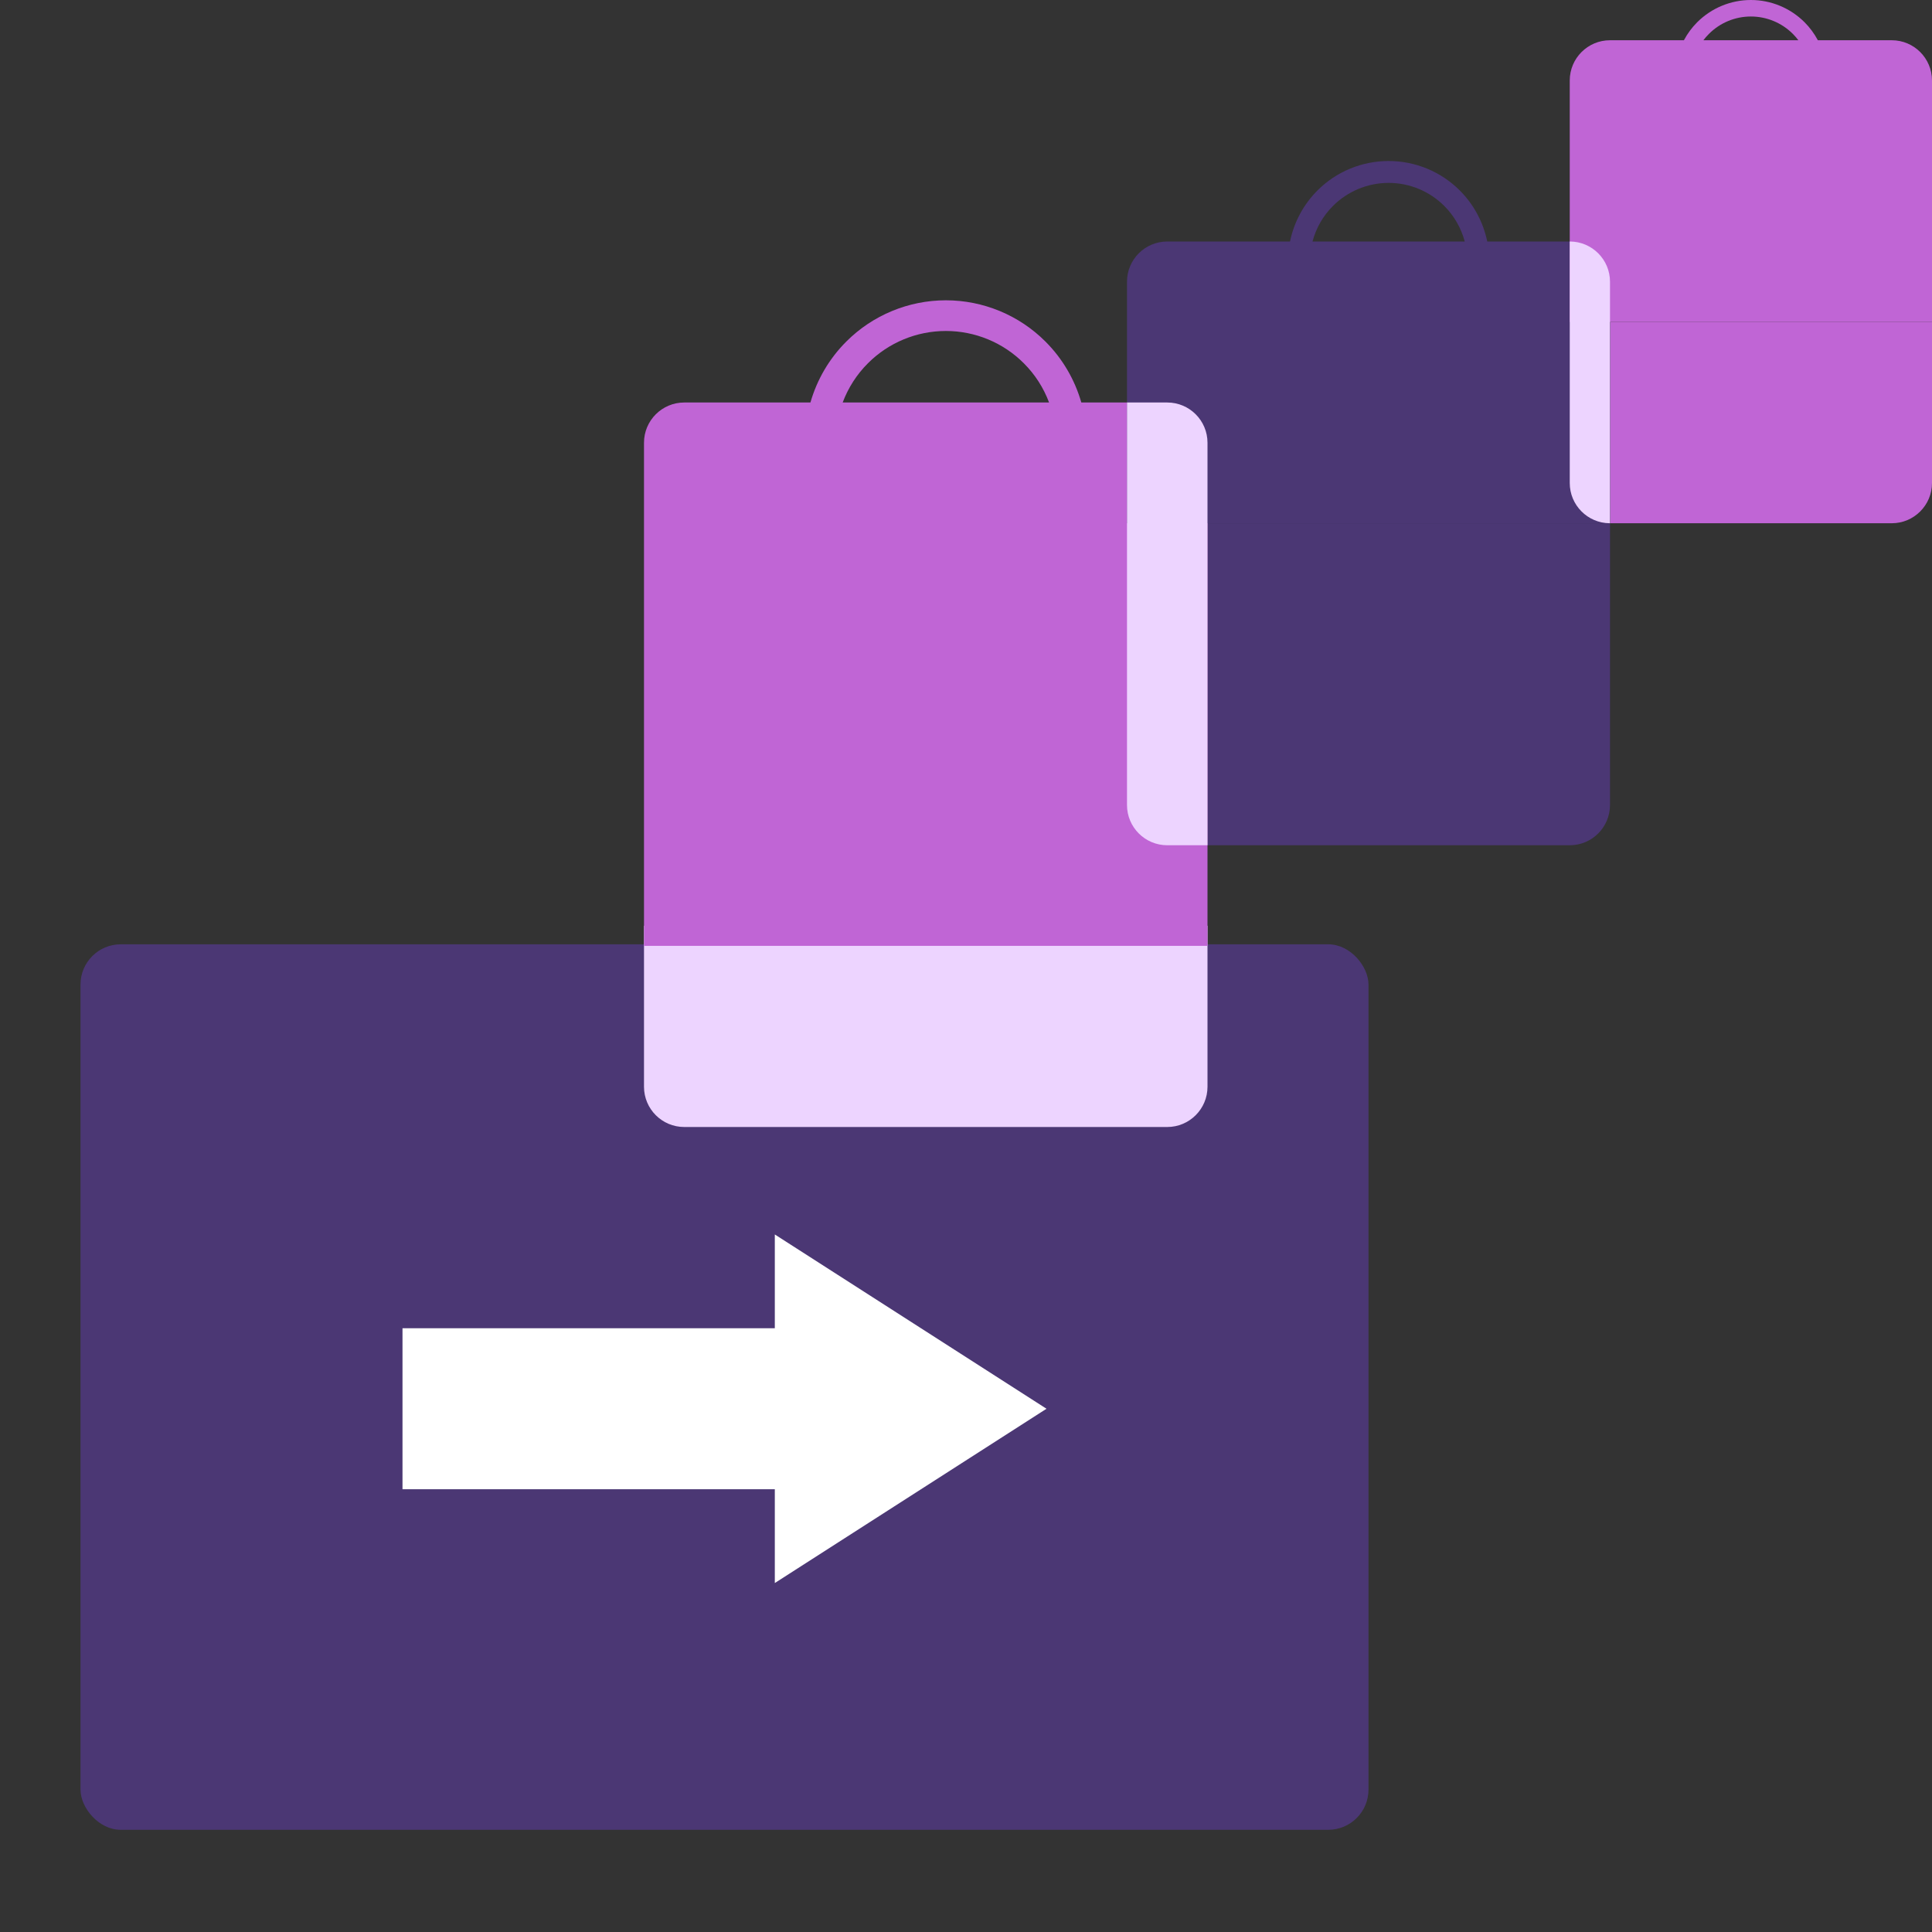
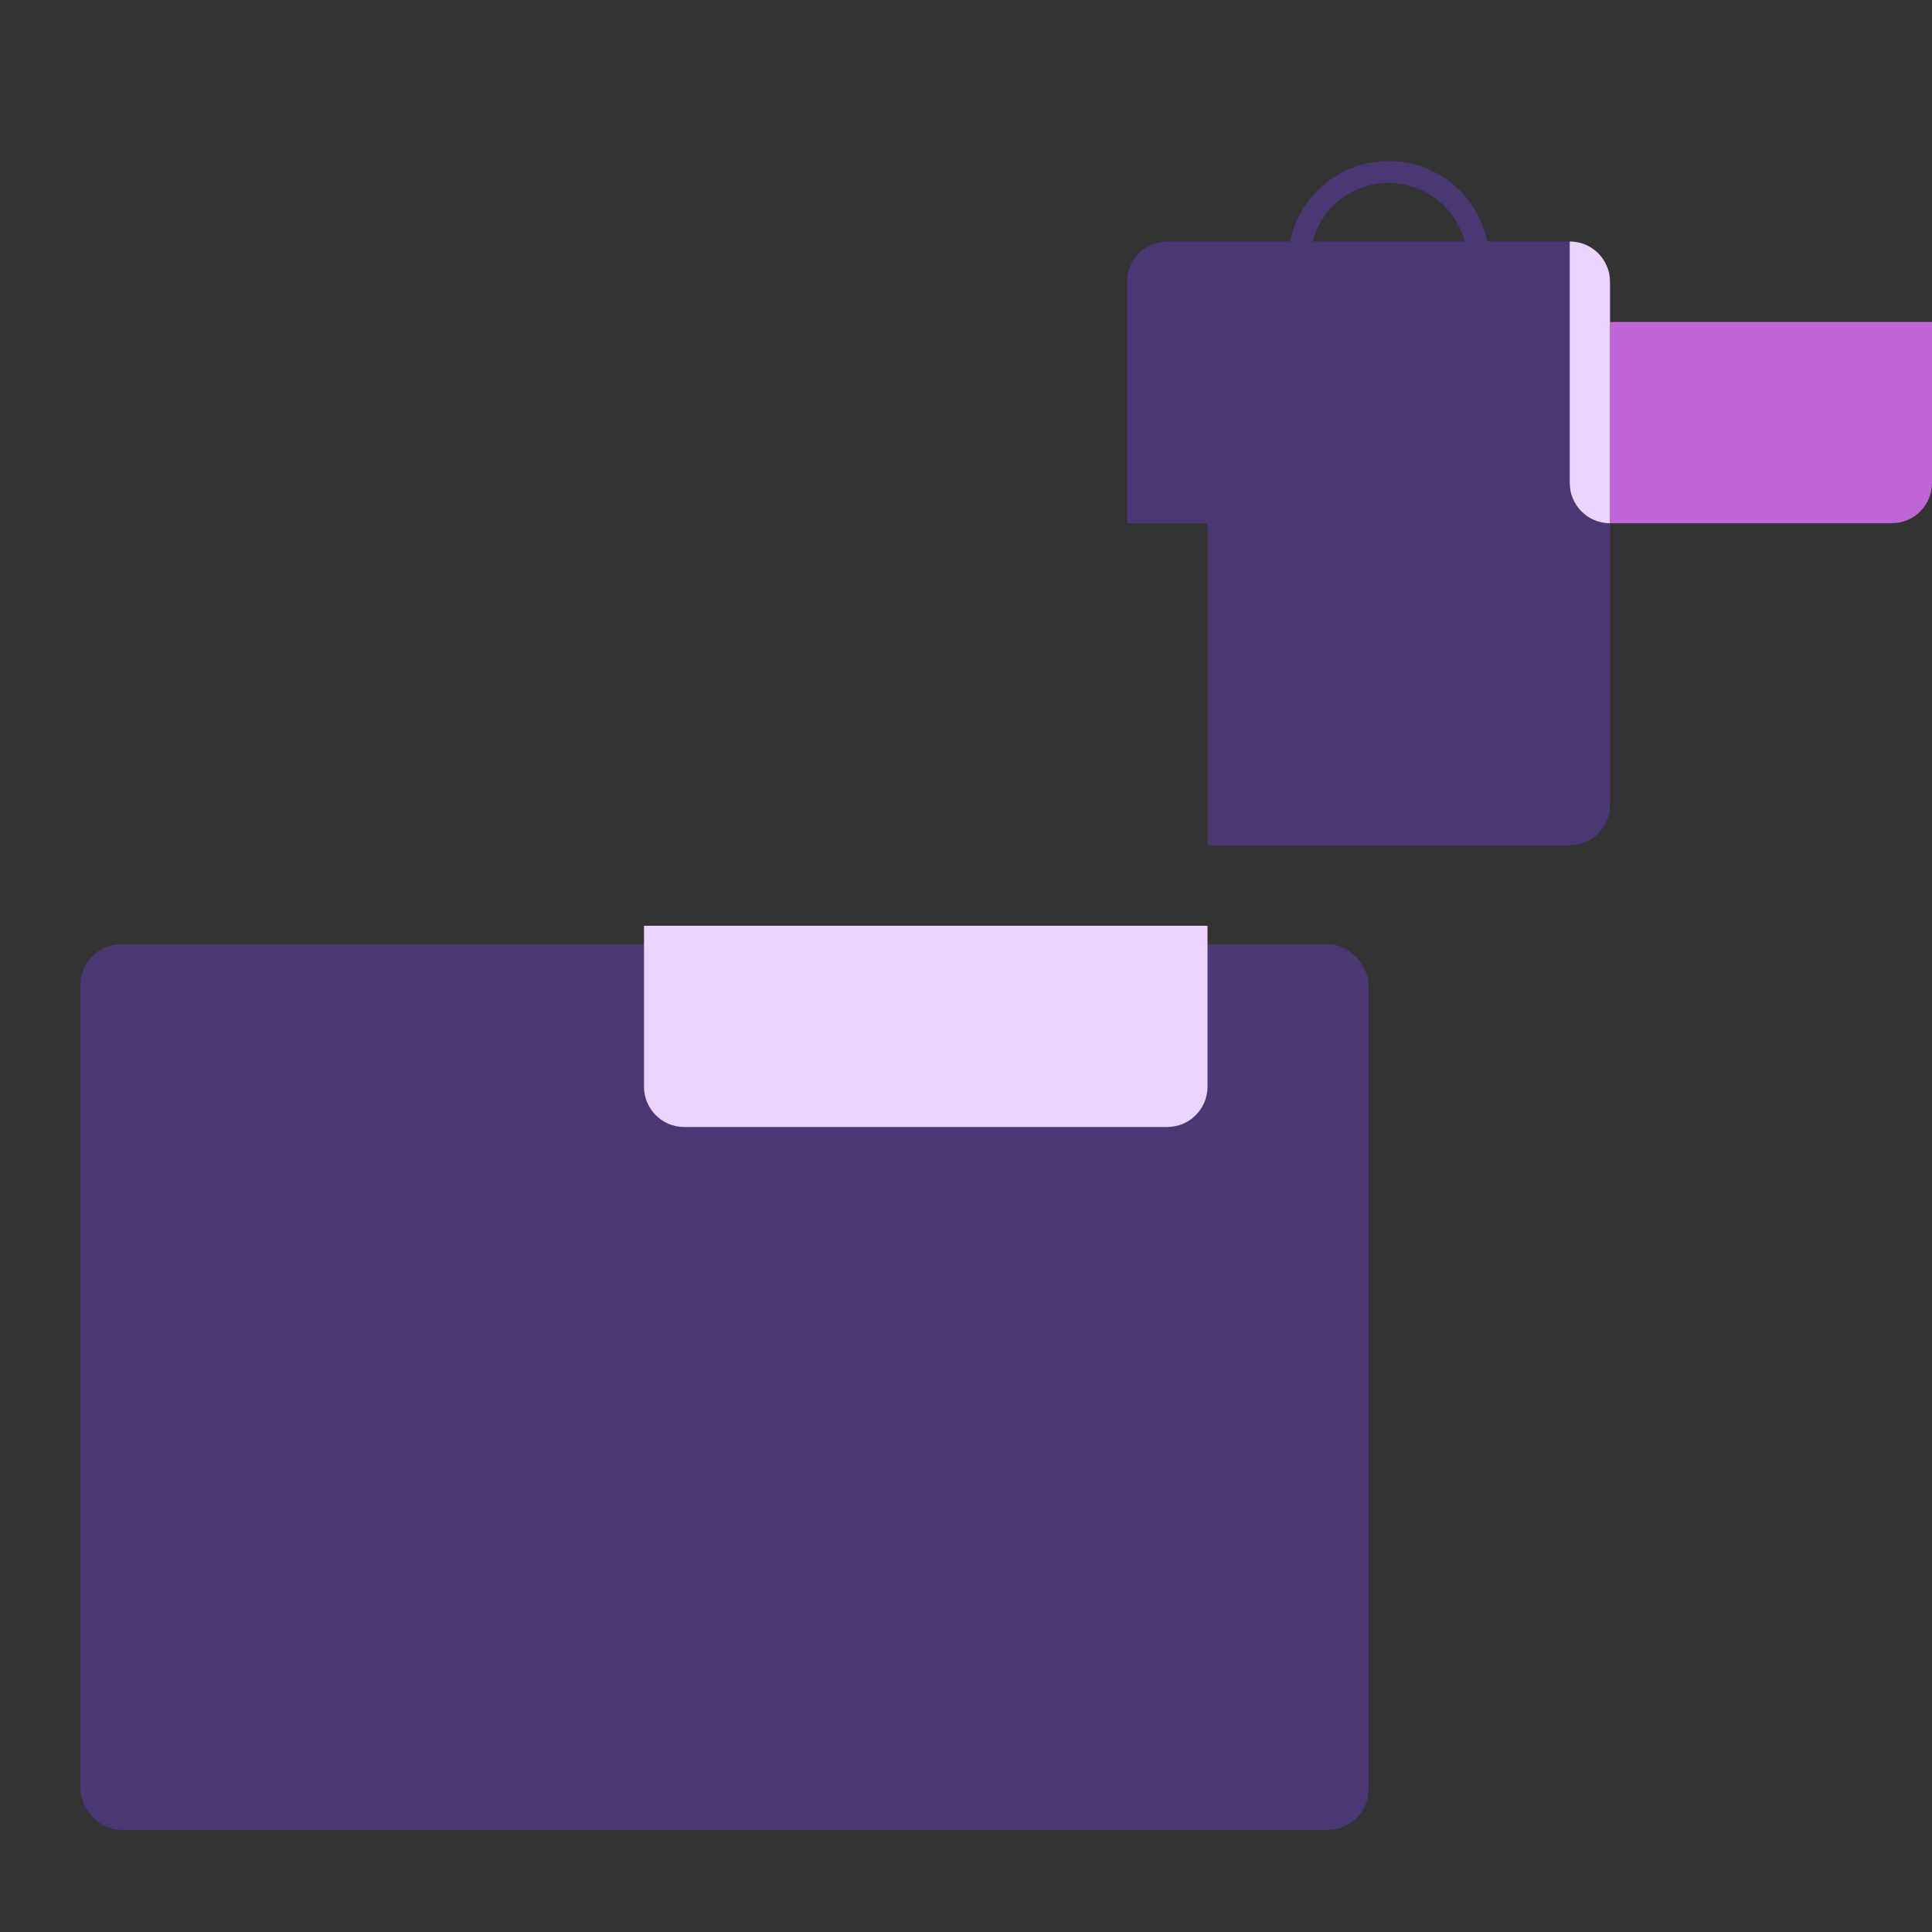
<svg xmlns="http://www.w3.org/2000/svg" width="48" height="48" viewBox="0 0 48 48" fill="none">
  <rect x="0" y="0" width="48" height="48" fill="#333333" stroke="none" />
  <path d="M30 13H40V20C40 20.552 39.552 21 39 21H30V13Z" fill="#4B3774" />
  <path d="M40 8H48V12C48 12.552 47.552 13 47 13H40V8Z" fill="#C065D5" />
  <rect x="2" y="23.461" width="32" height="22" rx="1" fill="#4B3774" />
-   <path fill-rule="evenodd" clip-rule="evenodd" d="M19.25 39.33L26 35L19.25 30.67V33H10V37H19.25V39.33Z" fill="white" />
  <path fill-rule="evenodd" clip-rule="evenodd" d="M30 23H16V27C16 27.552 16.448 28 17 28H29C29.552 28 30 27.552 30 27V23Z" fill="#EDD4FF" />
-   <path fill-rule="evenodd" clip-rule="evenodd" d="M20.936 10H26.064C25.928 9.637 25.716 9.304 25.436 9.025C24.923 8.511 24.226 8.223 23.5 8.223C22.774 8.223 22.077 8.511 21.564 9.025C21.284 9.304 21.072 9.637 20.936 10ZM26.865 10H30V23.5H16V11C16 10.448 16.448 10 17 10H20.135C20.297 9.433 20.601 8.911 21.025 8.487C21.681 7.83 22.572 7.461 23.5 7.461C24.428 7.461 25.319 7.83 25.975 8.487C26.399 8.911 26.703 9.433 26.865 10Z" fill="#C065D5" />
  <path fill-rule="evenodd" clip-rule="evenodd" d="M32.609 6H36.391C36.303 5.669 36.13 5.363 35.883 5.117C35.516 4.75 35.019 4.544 34.5 4.544C33.981 4.544 33.484 4.75 33.117 5.117C32.87 5.363 32.697 5.669 32.609 6ZM36.95 6H39C39.552 6 40 6.448 40 7V13H28V7C28 6.448 28.448 6 29 6H32.05C32.148 5.523 32.383 5.081 32.732 4.732C33.201 4.263 33.837 4 34.5 4C35.163 4 35.799 4.263 36.268 4.732C36.617 5.081 36.852 5.523 36.95 6Z" fill="#4B3774" />
-   <path fill-rule="evenodd" clip-rule="evenodd" d="M42.32 1H44.68C44.638 0.944 44.593 0.892 44.543 0.842C44.266 0.565 43.891 0.41 43.5 0.41C43.109 0.41 42.734 0.565 42.458 0.842C42.408 0.892 42.362 0.944 42.32 1ZM45.164 1H47C47.552 1 48 1.448 48 2V8H39V2C39 1.448 39.448 1 40 1H41.836C41.923 0.837 42.034 0.685 42.167 0.552C42.521 0.199 43 0 43.5 0C44 -5.96046e-08 44.479 0.199 44.833 0.552C44.966 0.685 45.077 0.837 45.164 1Z" fill="#C065D5" />
-   <path d="M28 10H29C29.552 10 30 10.448 30 11V21H29C28.448 21 28 20.552 28 20V10Z" fill="#EDD4FF" />
  <path fill-rule="evenodd" clip-rule="evenodd" d="M39.007 6C39.556 6.004 40 6.45 40 7V13H39.993C39.444 12.996 39 12.55 39 12V6H39.007Z" fill="#EDD4FF" />
</svg>